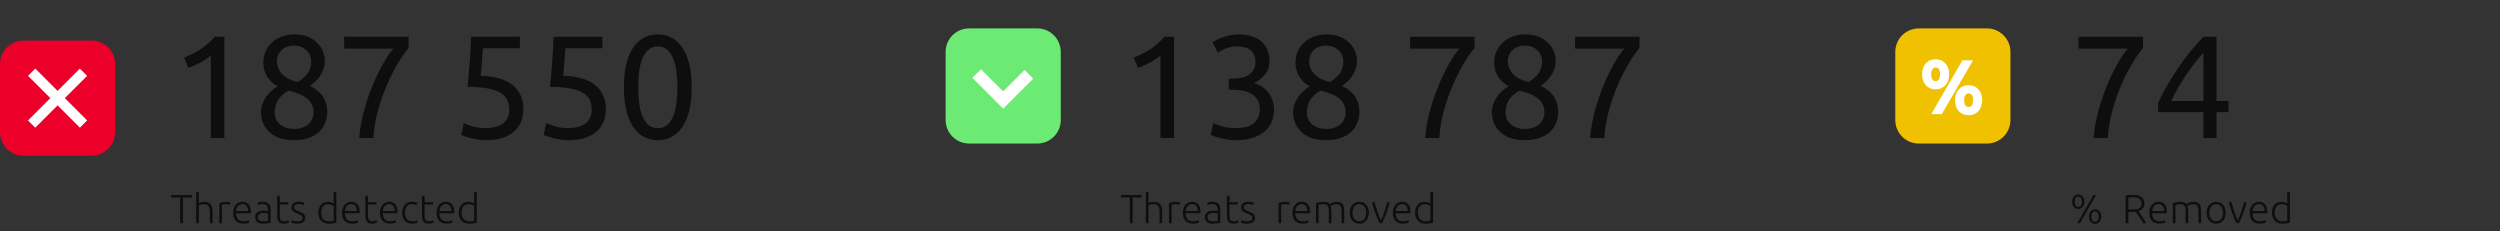
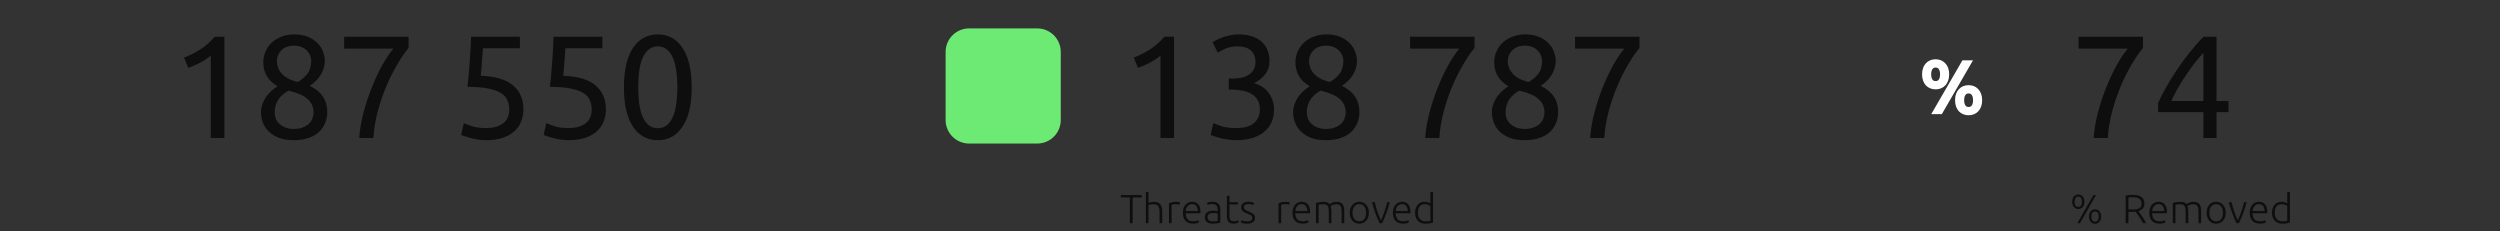
<svg xmlns="http://www.w3.org/2000/svg" width="616" height="57" viewBox="0 0 616 57" fill="none">
  <rect x="0" y="0" width="616" height="57" fill="#333333" stroke="none" />
-   <path d="M47.3 48.07V48.66H45.08V55H44.4V48.66H42.18V48.07H47.3ZM48.339 55V47.36L48.989 47.24V49.98C49.202 49.9 49.419 49.84 49.639 49.8C49.858 49.753 50.078 49.73 50.298 49.73C50.699 49.73 51.032 49.787 51.298 49.9C51.565 50.013 51.779 50.177 51.938 50.39C52.099 50.597 52.209 50.847 52.269 51.14C52.335 51.433 52.368 51.757 52.368 52.11V55H51.718V52.32C51.718 51.953 51.692 51.643 51.639 51.39C51.592 51.137 51.508 50.93 51.389 50.77C51.275 50.61 51.122 50.497 50.928 50.43C50.735 50.357 50.492 50.32 50.199 50.32C50.085 50.32 49.962 50.33 49.828 50.35C49.702 50.37 49.582 50.393 49.468 50.42C49.355 50.44 49.252 50.463 49.158 50.49C49.072 50.517 49.015 50.537 48.989 50.55V55H48.339ZM55.792 49.73C56.005 49.73 56.205 49.747 56.392 49.78C56.585 49.813 56.718 49.847 56.792 49.88L56.662 50.44C56.608 50.413 56.498 50.387 56.332 50.36C56.172 50.327 55.959 50.31 55.692 50.31C55.412 50.31 55.185 50.33 55.012 50.37C54.845 50.41 54.735 50.443 54.682 50.47V55H54.032V50.07C54.199 49.997 54.428 49.923 54.722 49.85C55.015 49.77 55.372 49.73 55.792 49.73ZM57.462 52.41C57.462 51.957 57.525 51.563 57.652 51.23C57.785 50.89 57.955 50.607 58.162 50.38C58.375 50.153 58.615 49.987 58.882 49.88C59.155 49.767 59.435 49.71 59.722 49.71C60.355 49.71 60.859 49.917 61.232 50.33C61.612 50.743 61.802 51.38 61.802 52.24C61.802 52.293 61.799 52.347 61.792 52.4C61.792 52.453 61.789 52.503 61.782 52.55H58.152C58.172 53.183 58.329 53.67 58.622 54.01C58.915 54.35 59.382 54.52 60.022 54.52C60.375 54.52 60.655 54.487 60.862 54.42C61.069 54.353 61.219 54.297 61.312 54.25L61.432 54.81C61.339 54.863 61.162 54.927 60.902 55C60.649 55.073 60.349 55.11 60.002 55.11C59.549 55.11 59.162 55.043 58.842 54.91C58.522 54.777 58.259 54.59 58.052 54.35C57.845 54.11 57.695 53.827 57.602 53.5C57.509 53.167 57.462 52.803 57.462 52.41ZM61.132 52C61.119 51.46 60.992 51.04 60.752 50.74C60.512 50.44 60.172 50.29 59.732 50.29C59.499 50.29 59.289 50.337 59.102 50.43C58.922 50.523 58.762 50.65 58.622 50.81C58.489 50.963 58.382 51.143 58.302 51.35C58.229 51.557 58.185 51.773 58.172 52H61.132ZM64.881 54.53C65.134 54.53 65.354 54.523 65.541 54.51C65.734 54.49 65.897 54.467 66.031 54.44V52.62C65.957 52.587 65.841 52.553 65.681 52.52C65.521 52.48 65.301 52.46 65.021 52.46C64.861 52.46 64.694 52.473 64.521 52.5C64.347 52.52 64.187 52.57 64.041 52.65C63.894 52.723 63.774 52.827 63.681 52.96C63.587 53.093 63.541 53.27 63.541 53.49C63.541 53.683 63.571 53.847 63.631 53.98C63.697 54.113 63.787 54.22 63.901 54.3C64.021 54.38 64.161 54.44 64.321 54.48C64.487 54.513 64.674 54.53 64.881 54.53ZM64.821 49.71C65.161 49.71 65.447 49.76 65.681 49.86C65.921 49.953 66.114 50.087 66.261 50.26C66.407 50.427 66.514 50.627 66.581 50.86C66.647 51.093 66.681 51.347 66.681 51.62V54.88C66.614 54.9 66.517 54.923 66.391 54.95C66.264 54.97 66.117 54.993 65.951 55.02C65.784 55.047 65.597 55.067 65.391 55.08C65.191 55.1 64.984 55.11 64.771 55.11C64.497 55.11 64.244 55.08 64.011 55.02C63.784 54.96 63.584 54.867 63.411 54.74C63.244 54.607 63.111 54.44 63.011 54.24C62.917 54.033 62.871 53.783 62.871 53.49C62.871 53.21 62.924 52.97 63.031 52.77C63.137 52.57 63.287 52.407 63.481 52.28C63.674 52.147 63.904 52.05 64.171 51.99C64.437 51.93 64.727 51.9 65.041 51.9C65.134 51.9 65.231 51.907 65.331 51.92C65.437 51.927 65.537 51.94 65.631 51.96C65.731 51.973 65.814 51.99 65.881 52.01C65.954 52.023 66.004 52.037 66.031 52.05V51.73C66.031 51.55 66.017 51.377 65.991 51.21C65.964 51.037 65.904 50.883 65.811 50.75C65.724 50.61 65.597 50.5 65.431 50.42C65.271 50.333 65.057 50.29 64.791 50.29C64.411 50.29 64.127 50.317 63.941 50.37C63.754 50.423 63.617 50.467 63.531 50.5L63.441 49.93C63.554 49.877 63.727 49.827 63.961 49.78C64.201 49.733 64.487 49.71 64.821 49.71ZM68.948 49.83H71.008V50.38H68.948V53.13C68.948 53.423 68.972 53.663 69.019 53.85C69.072 54.03 69.145 54.17 69.239 54.27C69.332 54.37 69.445 54.437 69.579 54.47C69.712 54.503 69.859 54.52 70.019 54.52C70.292 54.52 70.512 54.49 70.678 54.43C70.845 54.363 70.975 54.303 71.069 54.25L71.228 54.79C71.135 54.85 70.972 54.92 70.739 55C70.505 55.073 70.252 55.11 69.978 55.11C69.659 55.11 69.388 55.07 69.168 54.99C68.955 54.903 68.782 54.777 68.648 54.61C68.522 54.437 68.432 54.223 68.379 53.97C68.325 53.717 68.299 53.417 68.299 53.07V48.31L68.948 48.19V49.83ZM73.266 54.54C73.639 54.54 73.946 54.48 74.186 54.36C74.432 54.233 74.556 54.023 74.556 53.73C74.556 53.59 74.532 53.47 74.486 53.37C74.446 53.27 74.376 53.18 74.276 53.1C74.176 53.02 74.042 52.943 73.876 52.87C73.716 52.797 73.516 52.71 73.276 52.61C73.082 52.53 72.899 52.45 72.726 52.37C72.552 52.283 72.399 52.187 72.266 52.08C72.132 51.967 72.026 51.833 71.946 51.68C71.866 51.527 71.826 51.34 71.826 51.12C71.826 50.7 71.982 50.36 72.296 50.1C72.616 49.84 73.052 49.71 73.606 49.71C73.959 49.71 74.249 49.74 74.476 49.8C74.709 49.86 74.872 49.913 74.966 49.96L74.816 50.54C74.736 50.5 74.599 50.447 74.406 50.38C74.219 50.313 73.942 50.28 73.576 50.28C73.429 50.28 73.289 50.297 73.156 50.33C73.029 50.357 72.916 50.403 72.816 50.47C72.716 50.53 72.636 50.61 72.576 50.71C72.516 50.803 72.486 50.92 72.486 51.06C72.486 51.2 72.512 51.32 72.566 51.42C72.619 51.52 72.696 51.61 72.796 51.69C72.902 51.763 73.029 51.833 73.176 51.9C73.329 51.967 73.502 52.04 73.696 52.12C73.896 52.2 74.086 52.283 74.266 52.37C74.452 52.45 74.616 52.55 74.756 52.67C74.896 52.783 75.009 52.923 75.096 53.09C75.182 53.25 75.226 53.453 75.226 53.7C75.226 54.167 75.049 54.52 74.696 54.76C74.349 55 73.872 55.12 73.266 55.12C72.812 55.12 72.466 55.08 72.226 55C71.986 54.927 71.826 54.87 71.746 54.83L71.916 54.24C71.936 54.253 71.979 54.277 72.046 54.31C72.112 54.337 72.202 54.37 72.316 54.41C72.429 54.443 72.562 54.473 72.716 54.5C72.876 54.527 73.059 54.54 73.266 54.54ZM82.868 54.84C82.675 54.907 82.428 54.97 82.128 55.03C81.828 55.09 81.448 55.12 80.988 55.12C80.608 55.12 80.262 55.06 79.948 54.94C79.642 54.813 79.375 54.633 79.148 54.4C78.928 54.167 78.755 53.883 78.628 53.55C78.508 53.217 78.448 52.84 78.448 52.42C78.448 52.027 78.498 51.667 78.598 51.34C78.705 51.007 78.858 50.72 79.058 50.48C79.258 50.24 79.502 50.053 79.788 49.92C80.082 49.787 80.415 49.72 80.788 49.72C81.128 49.72 81.422 49.77 81.668 49.87C81.922 49.963 82.105 50.053 82.218 50.14V47.36L82.868 47.24V54.84ZM82.218 50.77C82.158 50.723 82.082 50.673 81.988 50.62C81.902 50.567 81.798 50.517 81.678 50.47C81.558 50.423 81.428 50.387 81.288 50.36C81.148 50.327 81.002 50.31 80.848 50.31C80.528 50.31 80.258 50.367 80.038 50.48C79.825 50.593 79.652 50.747 79.518 50.94C79.385 51.127 79.288 51.35 79.228 51.61C79.168 51.863 79.138 52.133 79.138 52.42C79.138 53.1 79.308 53.623 79.648 53.99C79.988 54.35 80.438 54.53 80.998 54.53C81.318 54.53 81.575 54.517 81.768 54.49C81.968 54.457 82.118 54.423 82.218 54.39V50.77ZM84.278 52.41C84.278 51.957 84.342 51.563 84.469 51.23C84.602 50.89 84.772 50.607 84.978 50.38C85.192 50.153 85.432 49.987 85.698 49.88C85.972 49.767 86.252 49.71 86.538 49.71C87.172 49.71 87.675 49.917 88.049 50.33C88.428 50.743 88.618 51.38 88.618 52.24C88.618 52.293 88.615 52.347 88.609 52.4C88.609 52.453 88.605 52.503 88.599 52.55H84.969C84.989 53.183 85.145 53.67 85.439 54.01C85.732 54.35 86.198 54.52 86.838 54.52C87.192 54.52 87.472 54.487 87.678 54.42C87.885 54.353 88.035 54.297 88.129 54.25L88.249 54.81C88.155 54.863 87.978 54.927 87.719 55C87.465 55.073 87.165 55.11 86.819 55.11C86.365 55.11 85.978 55.043 85.659 54.91C85.338 54.777 85.075 54.59 84.868 54.35C84.662 54.11 84.512 53.827 84.418 53.5C84.325 53.167 84.278 52.803 84.278 52.41ZM87.948 52C87.935 51.46 87.808 51.04 87.569 50.74C87.329 50.44 86.989 50.29 86.549 50.29C86.315 50.29 86.105 50.337 85.918 50.43C85.739 50.523 85.579 50.65 85.439 50.81C85.305 50.963 85.198 51.143 85.118 51.35C85.045 51.557 85.002 51.773 84.989 52H87.948ZM90.677 49.83H92.737V50.38H90.677V53.13C90.677 53.423 90.7 53.663 90.747 53.85C90.8 54.03 90.874 54.17 90.967 54.27C91.06 54.37 91.174 54.437 91.307 54.47C91.44 54.503 91.587 54.52 91.747 54.52C92.02 54.52 92.24 54.49 92.407 54.43C92.574 54.363 92.704 54.303 92.797 54.25L92.957 54.79C92.864 54.85 92.7 54.92 92.467 55C92.234 55.073 91.98 55.11 91.707 55.11C91.387 55.11 91.117 55.07 90.897 54.99C90.684 54.903 90.51 54.777 90.377 54.61C90.25 54.437 90.16 54.223 90.107 53.97C90.054 53.717 90.027 53.417 90.027 53.07V48.31L90.677 48.19V49.83ZM93.624 52.41C93.624 51.957 93.688 51.563 93.814 51.23C93.948 50.89 94.118 50.607 94.324 50.38C94.538 50.153 94.778 49.987 95.044 49.88C95.318 49.767 95.598 49.71 95.884 49.71C96.518 49.71 97.021 49.917 97.394 50.33C97.774 50.743 97.964 51.38 97.964 52.24C97.964 52.293 97.961 52.347 97.954 52.4C97.954 52.453 97.951 52.503 97.944 52.55H94.314C94.334 53.183 94.491 53.67 94.784 54.01C95.078 54.35 95.544 54.52 96.184 54.52C96.538 54.52 96.818 54.487 97.024 54.42C97.231 54.353 97.381 54.297 97.474 54.25L97.594 54.81C97.501 54.863 97.324 54.927 97.064 55C96.811 55.073 96.511 55.11 96.164 55.11C95.711 55.11 95.324 55.043 95.004 54.91C94.684 54.777 94.421 54.59 94.214 54.35C94.008 54.11 93.858 53.827 93.764 53.5C93.671 53.167 93.624 52.803 93.624 52.41ZM97.294 52C97.281 51.46 97.154 51.04 96.914 50.74C96.674 50.44 96.334 50.29 95.894 50.29C95.661 50.29 95.451 50.337 95.264 50.43C95.084 50.523 94.924 50.65 94.784 50.81C94.651 50.963 94.544 51.143 94.464 51.35C94.391 51.557 94.348 51.773 94.334 52H97.294ZM101.553 55.11C101.153 55.11 100.799 55.047 100.493 54.92C100.186 54.793 99.929 54.613 99.723 54.38C99.523 54.14 99.369 53.857 99.263 53.53C99.156 53.197 99.103 52.83 99.103 52.43C99.103 52.023 99.156 51.653 99.263 51.32C99.376 50.987 99.536 50.7 99.743 50.46C99.949 50.22 100.199 50.037 100.493 49.91C100.786 49.777 101.116 49.71 101.483 49.71C101.763 49.71 102.023 49.733 102.263 49.78C102.509 49.827 102.699 49.887 102.833 49.96L102.663 50.52C102.529 50.453 102.379 50.4 102.213 50.36C102.046 50.32 101.823 50.3 101.543 50.3C100.969 50.3 100.533 50.487 100.233 50.86C99.939 51.227 99.793 51.75 99.793 52.43C99.793 52.737 99.826 53.02 99.893 53.28C99.959 53.533 100.066 53.753 100.213 53.94C100.366 54.12 100.559 54.263 100.793 54.37C101.033 54.47 101.323 54.52 101.663 54.52C101.943 54.52 102.176 54.49 102.363 54.43C102.556 54.363 102.696 54.307 102.783 54.26L102.923 54.82C102.803 54.887 102.613 54.95 102.353 55.01C102.099 55.077 101.833 55.11 101.553 55.11ZM104.622 49.83H106.682V50.38H104.622V53.13C104.622 53.423 104.646 53.663 104.692 53.85C104.746 54.03 104.819 54.17 104.912 54.27C105.006 54.37 105.119 54.437 105.252 54.47C105.386 54.503 105.532 54.52 105.692 54.52C105.966 54.52 106.186 54.49 106.352 54.43C106.519 54.363 106.649 54.303 106.742 54.25L106.902 54.79C106.809 54.85 106.646 54.92 106.412 55C106.179 55.073 105.926 55.11 105.652 55.11C105.332 55.11 105.062 55.07 104.842 54.99C104.629 54.903 104.456 54.777 104.322 54.61C104.196 54.437 104.106 54.223 104.052 53.97C103.999 53.717 103.972 53.417 103.972 53.07V48.31L104.622 48.19V49.83ZM107.57 52.41C107.57 51.957 107.633 51.563 107.76 51.23C107.893 50.89 108.063 50.607 108.27 50.38C108.483 50.153 108.723 49.987 108.99 49.88C109.263 49.767 109.543 49.71 109.83 49.71C110.463 49.71 110.966 49.917 111.34 50.33C111.72 50.743 111.91 51.38 111.91 52.24C111.91 52.293 111.906 52.347 111.9 52.4C111.9 52.453 111.896 52.503 111.89 52.55H108.26C108.28 53.183 108.436 53.67 108.73 54.01C109.023 54.35 109.49 54.52 110.13 54.52C110.483 54.52 110.763 54.487 110.97 54.42C111.176 54.353 111.326 54.297 111.42 54.25L111.54 54.81C111.446 54.863 111.27 54.927 111.01 55C110.756 55.073 110.456 55.11 110.11 55.11C109.656 55.11 109.27 55.043 108.95 54.91C108.63 54.777 108.366 54.59 108.16 54.35C107.953 54.11 107.803 53.827 107.71 53.5C107.616 53.167 107.57 52.803 107.57 52.41ZM111.24 52C111.226 51.46 111.1 51.04 110.86 50.74C110.62 50.44 110.28 50.29 109.84 50.29C109.606 50.29 109.396 50.337 109.21 50.43C109.03 50.523 108.87 50.65 108.73 50.81C108.596 50.963 108.49 51.143 108.41 51.35C108.336 51.557 108.293 51.773 108.28 52H111.24ZM117.468 54.84C117.275 54.907 117.028 54.97 116.728 55.03C116.428 55.09 116.048 55.12 115.588 55.12C115.208 55.12 114.861 55.06 114.548 54.94C114.241 54.813 113.975 54.633 113.748 54.4C113.528 54.167 113.355 53.883 113.228 53.55C113.108 53.217 113.048 52.84 113.048 52.42C113.048 52.027 113.098 51.667 113.198 51.34C113.305 51.007 113.458 50.72 113.658 50.48C113.858 50.24 114.101 50.053 114.388 49.92C114.681 49.787 115.015 49.72 115.388 49.72C115.728 49.72 116.021 49.77 116.268 49.87C116.521 49.963 116.705 50.053 116.818 50.14V47.36L117.468 47.24V54.84ZM116.818 50.77C116.758 50.723 116.681 50.673 116.588 50.62C116.501 50.567 116.398 50.517 116.278 50.47C116.158 50.423 116.028 50.387 115.888 50.36C115.748 50.327 115.601 50.31 115.448 50.31C115.128 50.31 114.858 50.367 114.638 50.48C114.425 50.593 114.251 50.747 114.118 50.94C113.985 51.127 113.888 51.35 113.828 51.61C113.768 51.863 113.738 52.133 113.738 52.42C113.738 53.1 113.908 53.623 114.248 53.99C114.588 54.35 115.038 54.53 115.598 54.53C115.918 54.53 116.175 54.517 116.368 54.49C116.568 54.457 116.718 54.423 116.818 54.39V50.77Z" fill="#0E0E0E" />
  <path d="M45.348 14.2C46.716 13.672 48.048 13 49.344 12.184C50.64 11.344 51.828 10.3 52.908 9.052H55.284V34H51.936V13.696C51.648 13.96 51.288 14.236 50.856 14.524C50.448 14.812 49.992 15.088 49.488 15.352C49.008 15.616 48.492 15.868 47.94 16.108C47.412 16.348 46.896 16.552 46.392 16.72L45.348 14.2ZM80.644 27.52C80.644 28.528 80.464 29.464 80.104 30.328C79.768 31.168 79.252 31.912 78.556 32.56C77.884 33.184 77.032 33.664 76 34C74.968 34.36 73.78 34.54 72.436 34.54C70.876 34.54 69.568 34.324 68.512 33.892C67.48 33.436 66.652 32.872 66.028 32.2C65.404 31.528 64.96 30.796 64.696 30.004C64.432 29.188 64.3 28.42 64.3 27.7C64.3 27.004 64.408 26.344 64.624 25.72C64.864 25.072 65.164 24.472 65.524 23.92C65.908 23.368 66.34 22.876 66.82 22.444C67.324 21.988 67.852 21.592 68.404 21.256C66.052 19.912 64.876 17.932 64.876 15.316C64.876 14.404 65.056 13.54 65.416 12.724C65.776 11.884 66.28 11.152 66.928 10.528C67.6 9.904 68.404 9.412 69.34 9.052C70.276 8.668 71.32 8.476 72.472 8.476C73.816 8.476 74.968 8.68 75.928 9.088C76.888 9.496 77.668 10.024 78.268 10.672C78.892 11.296 79.336 11.992 79.6 12.76C79.888 13.528 80.032 14.272 80.032 14.992C80.032 15.688 79.924 16.348 79.708 16.972C79.516 17.572 79.24 18.136 78.88 18.664C78.544 19.192 78.148 19.66 77.692 20.068C77.26 20.476 76.804 20.836 76.324 21.148C79.156 22.492 80.596 24.616 80.644 27.52ZM67.684 27.736C67.684 28.168 67.756 28.624 67.9 29.104C68.068 29.56 68.344 29.992 68.728 30.4C69.112 30.784 69.604 31.108 70.204 31.372C70.804 31.636 71.56 31.768 72.472 31.768C73.288 31.768 73.996 31.648 74.596 31.408C75.22 31.168 75.724 30.868 76.108 30.508C76.492 30.124 76.78 29.692 76.972 29.212C77.164 28.732 77.26 28.24 77.26 27.736C77.26 26.968 77.116 26.296 76.828 25.72C76.54 25.144 76.12 24.64 75.568 24.208C75.04 23.776 74.392 23.416 73.624 23.128C72.88 22.816 72.028 22.552 71.068 22.336C69.988 22.936 69.148 23.68 68.548 24.568C67.972 25.456 67.684 26.512 67.684 27.736ZM76.684 14.956C76.684 14.596 76.6 14.2 76.432 13.768C76.288 13.336 76.048 12.94 75.712 12.58C75.376 12.196 74.944 11.884 74.416 11.644C73.888 11.38 73.24 11.248 72.472 11.248C71.704 11.248 71.044 11.368 70.492 11.608C69.964 11.848 69.532 12.16 69.196 12.544C68.86 12.904 68.608 13.312 68.44 13.768C68.296 14.2 68.224 14.632 68.224 15.064C68.224 15.592 68.32 16.12 68.512 16.648C68.704 17.176 69.004 17.668 69.412 18.124C69.82 18.58 70.348 18.988 70.996 19.348C71.668 19.708 72.46 19.996 73.372 20.212C74.38 19.612 75.184 18.916 75.784 18.124C76.384 17.308 76.684 16.252 76.684 14.956ZM88.509 34C88.653 32.08 88.989 30.064 89.517 27.952C90.069 25.816 90.741 23.752 91.533 21.76C92.325 19.744 93.189 17.884 94.125 16.18C95.085 14.452 96.021 13.048 96.933 11.968H84.801V9.052H100.677V11.824C99.885 12.736 99.009 13.996 98.049 15.604C97.089 17.188 96.177 18.976 95.313 20.968C94.473 22.936 93.741 25.048 93.117 27.304C92.517 29.536 92.145 31.768 92.001 34H88.509ZM118.457 18.664C122.081 18.808 124.733 19.6 126.413 21.04C128.117 22.48 128.969 24.436 128.969 26.908C128.969 28.012 128.777 29.032 128.393 29.968C128.033 30.904 127.469 31.708 126.701 32.38C125.957 33.052 125.009 33.58 123.857 33.964C122.705 34.348 121.337 34.54 119.753 34.54C119.129 34.54 118.493 34.492 117.845 34.396C117.197 34.3 116.597 34.18 116.045 34.036C115.493 33.892 115.001 33.748 114.569 33.604C114.137 33.46 113.825 33.34 113.633 33.244L114.281 30.328C114.689 30.52 115.349 30.772 116.261 31.084C117.197 31.396 118.337 31.552 119.681 31.552C120.761 31.552 121.661 31.432 122.381 31.192C123.125 30.952 123.725 30.628 124.181 30.22C124.637 29.812 124.961 29.344 125.153 28.816C125.369 28.264 125.477 27.688 125.477 27.088C125.477 26.176 125.321 25.372 125.009 24.676C124.697 23.956 124.145 23.356 123.353 22.876C122.561 22.396 121.505 22.036 120.185 21.796C118.865 21.532 117.197 21.4 115.181 21.4C115.325 20.224 115.433 19.12 115.505 18.088C115.601 17.056 115.685 16.048 115.757 15.064C115.829 14.08 115.889 13.108 115.937 12.148C115.985 11.164 116.033 10.132 116.081 9.052H128.105V11.896H118.997C118.973 12.256 118.937 12.748 118.889 13.372C118.841 13.972 118.793 14.608 118.745 15.28C118.697 15.928 118.649 16.564 118.601 17.188C118.553 17.812 118.505 18.304 118.457 18.664ZM138.777 18.664C142.401 18.808 145.053 19.6 146.733 21.04C148.437 22.48 149.289 24.436 149.289 26.908C149.289 28.012 149.097 29.032 148.713 29.968C148.353 30.904 147.789 31.708 147.021 32.38C146.277 33.052 145.329 33.58 144.177 33.964C143.025 34.348 141.657 34.54 140.073 34.54C139.449 34.54 138.813 34.492 138.165 34.396C137.517 34.3 136.917 34.18 136.365 34.036C135.813 33.892 135.321 33.748 134.889 33.604C134.457 33.46 134.145 33.34 133.953 33.244L134.601 30.328C135.009 30.52 135.669 30.772 136.581 31.084C137.517 31.396 138.657 31.552 140.001 31.552C141.081 31.552 141.981 31.432 142.701 31.192C143.445 30.952 144.045 30.628 144.501 30.22C144.957 29.812 145.281 29.344 145.473 28.816C145.689 28.264 145.797 27.688 145.797 27.088C145.797 26.176 145.641 25.372 145.329 24.676C145.017 23.956 144.465 23.356 143.673 22.876C142.881 22.396 141.825 22.036 140.505 21.796C139.185 21.532 137.517 21.4 135.501 21.4C135.645 20.224 135.753 19.12 135.825 18.088C135.921 17.056 136.005 16.048 136.077 15.064C136.149 14.08 136.209 13.108 136.257 12.148C136.305 11.164 136.353 10.132 136.401 9.052H148.425V11.896H139.317C139.293 12.256 139.257 12.748 139.209 13.372C139.161 13.972 139.113 14.608 139.065 15.28C139.017 15.928 138.969 16.564 138.921 17.188C138.873 17.812 138.825 18.304 138.777 18.664ZM153.734 21.508C153.734 17.332 154.466 14.116 155.93 11.86C157.418 9.604 159.47 8.476 162.086 8.476C164.702 8.476 166.742 9.604 168.206 11.86C169.694 14.116 170.438 17.332 170.438 21.508C170.438 25.684 169.694 28.9 168.206 31.156C166.742 33.412 164.702 34.54 162.086 34.54C159.47 34.54 157.418 33.412 155.93 31.156C154.466 28.9 153.734 25.684 153.734 21.508ZM166.91 21.508C166.91 20.14 166.826 18.844 166.658 17.62C166.514 16.396 166.25 15.328 165.866 14.416C165.506 13.504 165.014 12.784 164.39 12.256C163.766 11.704 162.998 11.428 162.086 11.428C161.174 11.428 160.406 11.704 159.782 12.256C159.158 12.784 158.654 13.504 158.27 14.416C157.91 15.328 157.646 16.396 157.478 17.62C157.334 18.844 157.262 20.14 157.262 21.508C157.262 22.876 157.334 24.172 157.478 25.396C157.646 26.62 157.91 27.688 158.27 28.6C158.654 29.512 159.158 30.244 159.782 30.796C160.406 31.324 161.174 31.588 162.086 31.588C162.998 31.588 163.766 31.324 164.39 30.796C165.014 30.244 165.506 29.512 165.866 28.6C166.25 27.688 166.514 26.62 166.658 25.396C166.826 24.172 166.91 22.876 166.91 21.508Z" fill="#0E0E0E" />
  <path d="M279.348 14.2C280.716 13.672 282.048 13 283.344 12.184C284.64 11.344 285.828 10.3 286.908 9.052H289.284V34H285.936V13.696C285.648 13.96 285.288 14.236 284.856 14.524C284.448 14.812 283.992 15.088 283.488 15.352C283.008 15.616 282.492 15.868 281.94 16.108C281.412 16.348 280.896 16.552 280.392 16.72L279.348 14.2ZM304.456 31.552C306.592 31.552 308.116 31.132 309.028 30.292C309.964 29.452 310.432 28.324 310.432 26.908C310.432 25.996 310.24 25.228 309.856 24.604C309.472 23.98 308.968 23.488 308.344 23.128C307.72 22.744 306.988 22.48 306.148 22.336C305.332 22.168 304.492 22.084 303.628 22.084H302.764V19.348H303.952C304.552 19.348 305.164 19.288 305.788 19.168C306.436 19.048 307.024 18.832 307.552 18.52C308.08 18.208 308.512 17.788 308.848 17.26C309.184 16.708 309.352 16.024 309.352 15.208C309.352 14.536 309.232 13.96 308.992 13.48C308.752 13 308.428 12.604 308.02 12.292C307.636 11.98 307.18 11.764 306.652 11.644C306.148 11.5 305.608 11.428 305.032 11.428C303.88 11.428 302.896 11.596 302.08 11.932C301.288 12.268 300.616 12.616 300.064 12.976L298.768 10.42C299.056 10.228 299.416 10.024 299.848 9.808C300.304 9.568 300.808 9.352 301.36 9.16C301.912 8.968 302.5 8.812 303.124 8.692C303.772 8.548 304.444 8.476 305.14 8.476C306.46 8.476 307.6 8.644 308.56 8.98C309.52 9.292 310.312 9.748 310.936 10.348C311.56 10.924 312.028 11.62 312.34 12.436C312.652 13.228 312.808 14.092 312.808 15.028C312.808 16.324 312.436 17.44 311.692 18.376C310.948 19.288 310.048 19.984 308.992 20.464C309.64 20.656 310.264 20.932 310.864 21.292C311.464 21.652 311.98 22.108 312.412 22.66C312.868 23.212 313.228 23.848 313.492 24.568C313.78 25.288 313.924 26.092 313.924 26.98C313.924 28.06 313.732 29.068 313.348 30.004C312.988 30.916 312.412 31.708 311.62 32.38C310.852 33.052 309.88 33.58 308.704 33.964C307.528 34.348 306.136 34.54 304.528 34.54C303.904 34.54 303.256 34.492 302.584 34.396C301.936 34.3 301.324 34.18 300.748 34.036C300.172 33.892 299.668 33.748 299.236 33.604C298.804 33.46 298.492 33.34 298.3 33.244L298.948 30.328C299.356 30.52 300.028 30.772 300.964 31.084C301.924 31.396 303.088 31.552 304.456 31.552ZM334.965 27.52C334.965 28.528 334.785 29.464 334.425 30.328C334.089 31.168 333.573 31.912 332.877 32.56C332.205 33.184 331.353 33.664 330.321 34C329.289 34.36 328.101 34.54 326.757 34.54C325.197 34.54 323.889 34.324 322.833 33.892C321.801 33.436 320.973 32.872 320.349 32.2C319.725 31.528 319.281 30.796 319.017 30.004C318.753 29.188 318.621 28.42 318.621 27.7C318.621 27.004 318.729 26.344 318.945 25.72C319.185 25.072 319.485 24.472 319.845 23.92C320.229 23.368 320.661 22.876 321.141 22.444C321.645 21.988 322.173 21.592 322.725 21.256C320.373 19.912 319.197 17.932 319.197 15.316C319.197 14.404 319.377 13.54 319.737 12.724C320.097 11.884 320.601 11.152 321.249 10.528C321.921 9.904 322.725 9.412 323.661 9.052C324.597 8.668 325.641 8.476 326.793 8.476C328.137 8.476 329.289 8.68 330.249 9.088C331.209 9.496 331.989 10.024 332.589 10.672C333.213 11.296 333.657 11.992 333.921 12.76C334.209 13.528 334.353 14.272 334.353 14.992C334.353 15.688 334.245 16.348 334.029 16.972C333.837 17.572 333.561 18.136 333.201 18.664C332.865 19.192 332.469 19.66 332.013 20.068C331.581 20.476 331.125 20.836 330.645 21.148C333.477 22.492 334.917 24.616 334.965 27.52ZM322.005 27.736C322.005 28.168 322.077 28.624 322.221 29.104C322.389 29.56 322.665 29.992 323.049 30.4C323.433 30.784 323.925 31.108 324.525 31.372C325.125 31.636 325.881 31.768 326.793 31.768C327.609 31.768 328.317 31.648 328.917 31.408C329.541 31.168 330.045 30.868 330.429 30.508C330.813 30.124 331.101 29.692 331.293 29.212C331.485 28.732 331.581 28.24 331.581 27.736C331.581 26.968 331.437 26.296 331.149 25.72C330.861 25.144 330.441 24.64 329.889 24.208C329.361 23.776 328.713 23.416 327.945 23.128C327.201 22.816 326.349 22.552 325.389 22.336C324.309 22.936 323.469 23.68 322.869 24.568C322.293 25.456 322.005 26.512 322.005 27.736ZM331.005 14.956C331.005 14.596 330.921 14.2 330.753 13.768C330.609 13.336 330.369 12.94 330.033 12.58C329.697 12.196 329.265 11.884 328.737 11.644C328.209 11.38 327.561 11.248 326.793 11.248C326.025 11.248 325.365 11.368 324.813 11.608C324.285 11.848 323.853 12.16 323.517 12.544C323.181 12.904 322.929 13.312 322.761 13.768C322.617 14.2 322.545 14.632 322.545 15.064C322.545 15.592 322.641 16.12 322.833 16.648C323.025 17.176 323.325 17.668 323.733 18.124C324.141 18.58 324.669 18.988 325.317 19.348C325.989 19.708 326.781 19.996 327.693 20.212C328.701 19.612 329.505 18.916 330.105 18.124C330.705 17.308 331.005 16.252 331.005 14.956ZM351.161 34C351.305 32.08 351.641 30.064 352.169 27.952C352.721 25.816 353.393 23.752 354.185 21.76C354.977 19.744 355.841 17.884 356.777 16.18C357.737 14.452 358.673 13.048 359.585 11.968H347.453V9.052H363.329V11.824C362.537 12.736 361.661 13.996 360.701 15.604C359.741 17.188 358.829 18.976 357.965 20.968C357.125 22.936 356.393 25.048 355.769 27.304C355.169 29.536 354.797 31.768 354.653 34H351.161ZM383.937 27.52C383.937 28.528 383.757 29.464 383.397 30.328C383.061 31.168 382.545 31.912 381.849 32.56C381.177 33.184 380.325 33.664 379.293 34C378.261 34.36 377.073 34.54 375.729 34.54C374.169 34.54 372.861 34.324 371.805 33.892C370.773 33.436 369.945 32.872 369.321 32.2C368.697 31.528 368.253 30.796 367.989 30.004C367.725 29.188 367.593 28.42 367.593 27.7C367.593 27.004 367.701 26.344 367.917 25.72C368.157 25.072 368.457 24.472 368.817 23.92C369.201 23.368 369.633 22.876 370.113 22.444C370.617 21.988 371.145 21.592 371.697 21.256C369.345 19.912 368.169 17.932 368.169 15.316C368.169 14.404 368.349 13.54 368.709 12.724C369.069 11.884 369.573 11.152 370.221 10.528C370.893 9.904 371.697 9.412 372.633 9.052C373.569 8.668 374.613 8.476 375.765 8.476C377.109 8.476 378.261 8.68 379.221 9.088C380.181 9.496 380.961 10.024 381.561 10.672C382.185 11.296 382.629 11.992 382.893 12.76C383.181 13.528 383.325 14.272 383.325 14.992C383.325 15.688 383.217 16.348 383.001 16.972C382.809 17.572 382.533 18.136 382.173 18.664C381.837 19.192 381.441 19.66 380.985 20.068C380.553 20.476 380.097 20.836 379.617 21.148C382.449 22.492 383.889 24.616 383.937 27.52ZM370.977 27.736C370.977 28.168 371.049 28.624 371.193 29.104C371.361 29.56 371.637 29.992 372.021 30.4C372.405 30.784 372.897 31.108 373.497 31.372C374.097 31.636 374.853 31.768 375.765 31.768C376.581 31.768 377.289 31.648 377.889 31.408C378.513 31.168 379.017 30.868 379.401 30.508C379.785 30.124 380.073 29.692 380.265 29.212C380.457 28.732 380.553 28.24 380.553 27.736C380.553 26.968 380.409 26.296 380.121 25.72C379.833 25.144 379.413 24.64 378.861 24.208C378.333 23.776 377.685 23.416 376.917 23.128C376.173 22.816 375.321 22.552 374.361 22.336C373.281 22.936 372.441 23.68 371.841 24.568C371.265 25.456 370.977 26.512 370.977 27.736ZM379.977 14.956C379.977 14.596 379.893 14.2 379.725 13.768C379.581 13.336 379.341 12.94 379.005 12.58C378.669 12.196 378.237 11.884 377.709 11.644C377.181 11.38 376.533 11.248 375.765 11.248C374.997 11.248 374.337 11.368 373.785 11.608C373.257 11.848 372.825 12.16 372.489 12.544C372.153 12.904 371.901 13.312 371.733 13.768C371.589 14.2 371.517 14.632 371.517 15.064C371.517 15.592 371.613 16.12 371.805 16.648C371.997 17.176 372.297 17.668 372.705 18.124C373.113 18.58 373.641 18.988 374.289 19.348C374.961 19.708 375.753 19.996 376.665 20.212C377.673 19.612 378.477 18.916 379.077 18.124C379.677 17.308 379.977 16.252 379.977 14.956ZM391.802 34C391.946 32.08 392.282 30.064 392.81 27.952C393.362 25.816 394.034 23.752 394.826 21.76C395.618 19.744 396.482 17.884 397.418 16.18C398.378 14.452 399.314 13.048 400.226 11.968H388.094V9.052H403.97V11.824C403.178 12.736 402.302 13.996 401.342 15.604C400.382 17.188 399.47 18.976 398.606 20.968C397.766 22.936 397.034 25.048 396.41 27.304C395.81 29.536 395.438 31.768 395.294 34H391.802Z" fill="#0E0E0E" />
  <path d="M515.868 34C516.012 32.08 516.348 30.064 516.876 27.952C517.428 25.816 518.1 23.752 518.892 21.76C519.684 19.744 520.548 17.884 521.484 16.18C522.444 14.452 523.38 13.048 524.292 11.968H512.16V9.052H528.036V11.824C527.244 12.736 526.368 13.996 525.408 15.604C524.448 17.188 523.536 18.976 522.672 20.968C521.832 22.936 521.1 25.048 520.476 27.304C519.876 29.536 519.504 31.768 519.36 34H515.868ZM531.76 25.36C532.216 24.304 532.84 23.08 533.632 21.688C534.424 20.272 535.312 18.82 536.296 17.332C537.304 15.844 538.372 14.38 539.5 12.94C540.652 11.5 541.804 10.204 542.956 9.052H546.16V24.892H549.112V27.628H546.16V34H542.92V27.628H531.76V25.36ZM542.92 13.012C542.2 13.78 541.468 14.644 540.724 15.604C540.004 16.54 539.296 17.524 538.6 18.556C537.904 19.588 537.244 20.644 536.62 21.724C536.02 22.804 535.48 23.86 535 24.892H542.92V13.012Z" fill="#0E0E0E" />
  <path d="M281.3 48.07V48.66H279.08V55H278.4V48.66H276.18V48.07H281.3ZM282.339 55V47.36L282.989 47.24V49.98C283.202 49.9 283.419 49.84 283.639 49.8C283.859 49.753 284.079 49.73 284.299 49.73C284.699 49.73 285.032 49.787 285.299 49.9C285.565 50.013 285.779 50.177 285.939 50.39C286.099 50.597 286.209 50.847 286.269 51.14C286.335 51.433 286.369 51.757 286.369 52.11V55H285.719V52.32C285.719 51.953 285.692 51.643 285.639 51.39C285.592 51.137 285.509 50.93 285.389 50.77C285.275 50.61 285.122 50.497 284.929 50.43C284.735 50.357 284.492 50.32 284.199 50.32C284.085 50.32 283.962 50.33 283.829 50.35C283.702 50.37 283.582 50.393 283.469 50.42C283.355 50.44 283.252 50.463 283.159 50.49C283.072 50.517 283.015 50.537 282.989 50.55V55H282.339ZM289.792 49.73C290.005 49.73 290.205 49.747 290.392 49.78C290.585 49.813 290.719 49.847 290.792 49.88L290.662 50.44C290.609 50.413 290.499 50.387 290.332 50.36C290.172 50.327 289.959 50.31 289.692 50.31C289.412 50.31 289.185 50.33 289.012 50.37C288.845 50.41 288.735 50.443 288.682 50.47V55H288.032V50.07C288.199 49.997 288.429 49.923 288.722 49.85C289.015 49.77 289.372 49.73 289.792 49.73ZM291.462 52.41C291.462 51.957 291.525 51.563 291.652 51.23C291.785 50.89 291.955 50.607 292.162 50.38C292.375 50.153 292.615 49.987 292.882 49.88C293.155 49.767 293.435 49.71 293.722 49.71C294.355 49.71 294.859 49.917 295.232 50.33C295.612 50.743 295.802 51.38 295.802 52.24C295.802 52.293 295.799 52.347 295.792 52.4C295.792 52.453 295.789 52.503 295.782 52.55H292.152C292.172 53.183 292.329 53.67 292.622 54.01C292.915 54.35 293.382 54.52 294.022 54.52C294.375 54.52 294.655 54.487 294.862 54.42C295.069 54.353 295.219 54.297 295.312 54.25L295.432 54.81C295.339 54.863 295.162 54.927 294.902 55C294.649 55.073 294.349 55.11 294.002 55.11C293.549 55.11 293.162 55.043 292.842 54.91C292.522 54.777 292.259 54.59 292.052 54.35C291.845 54.11 291.695 53.827 291.602 53.5C291.509 53.167 291.462 52.803 291.462 52.41ZM295.132 52C295.119 51.46 294.992 51.04 294.752 50.74C294.512 50.44 294.172 50.29 293.732 50.29C293.499 50.29 293.289 50.337 293.102 50.43C292.922 50.523 292.762 50.65 292.622 50.81C292.489 50.963 292.382 51.143 292.302 51.35C292.229 51.557 292.185 51.773 292.172 52H295.132ZM298.881 54.53C299.134 54.53 299.354 54.523 299.541 54.51C299.734 54.49 299.897 54.467 300.031 54.44V52.62C299.957 52.587 299.841 52.553 299.681 52.52C299.521 52.48 299.301 52.46 299.021 52.46C298.861 52.46 298.694 52.473 298.521 52.5C298.347 52.52 298.187 52.57 298.041 52.65C297.894 52.723 297.774 52.827 297.681 52.96C297.587 53.093 297.541 53.27 297.541 53.49C297.541 53.683 297.571 53.847 297.631 53.98C297.697 54.113 297.787 54.22 297.901 54.3C298.021 54.38 298.161 54.44 298.321 54.48C298.487 54.513 298.674 54.53 298.881 54.53ZM298.821 49.71C299.161 49.71 299.447 49.76 299.681 49.86C299.921 49.953 300.114 50.087 300.261 50.26C300.407 50.427 300.514 50.627 300.581 50.86C300.647 51.093 300.681 51.347 300.681 51.62V54.88C300.614 54.9 300.517 54.923 300.391 54.95C300.264 54.97 300.117 54.993 299.951 55.02C299.784 55.047 299.597 55.067 299.391 55.08C299.191 55.1 298.984 55.11 298.771 55.11C298.497 55.11 298.244 55.08 298.011 55.02C297.784 54.96 297.584 54.867 297.411 54.74C297.244 54.607 297.111 54.44 297.011 54.24C296.917 54.033 296.871 53.783 296.871 53.49C296.871 53.21 296.924 52.97 297.031 52.77C297.137 52.57 297.287 52.407 297.481 52.28C297.674 52.147 297.904 52.05 298.171 51.99C298.437 51.93 298.727 51.9 299.041 51.9C299.134 51.9 299.231 51.907 299.331 51.92C299.437 51.927 299.537 51.94 299.631 51.96C299.731 51.973 299.814 51.99 299.881 52.01C299.954 52.023 300.004 52.037 300.031 52.05V51.73C300.031 51.55 300.017 51.377 299.991 51.21C299.964 51.037 299.904 50.883 299.811 50.75C299.724 50.61 299.597 50.5 299.431 50.42C299.271 50.333 299.057 50.29 298.791 50.29C298.411 50.29 298.127 50.317 297.941 50.37C297.754 50.423 297.617 50.467 297.531 50.5L297.441 49.93C297.554 49.877 297.727 49.827 297.961 49.78C298.201 49.733 298.487 49.71 298.821 49.71ZM302.949 49.83H305.009V50.38H302.949V53.13C302.949 53.423 302.972 53.663 303.019 53.85C303.072 54.03 303.145 54.17 303.239 54.27C303.332 54.37 303.445 54.437 303.579 54.47C303.712 54.503 303.859 54.52 304.019 54.52C304.292 54.52 304.512 54.49 304.679 54.43C304.845 54.363 304.975 54.303 305.069 54.25L305.229 54.79C305.135 54.85 304.972 54.92 304.739 55C304.505 55.073 304.252 55.11 303.979 55.11C303.659 55.11 303.389 55.07 303.169 54.99C302.955 54.903 302.782 54.777 302.649 54.61C302.522 54.437 302.432 54.223 302.379 53.97C302.325 53.717 302.299 53.417 302.299 53.07V48.31L302.949 48.19V49.83ZM307.266 54.54C307.639 54.54 307.946 54.48 308.186 54.36C308.432 54.233 308.556 54.023 308.556 53.73C308.556 53.59 308.532 53.47 308.486 53.37C308.446 53.27 308.376 53.18 308.276 53.1C308.176 53.02 308.042 52.943 307.876 52.87C307.716 52.797 307.516 52.71 307.276 52.61C307.082 52.53 306.899 52.45 306.726 52.37C306.552 52.283 306.399 52.187 306.266 52.08C306.132 51.967 306.026 51.833 305.946 51.68C305.866 51.527 305.826 51.34 305.826 51.12C305.826 50.7 305.982 50.36 306.296 50.1C306.616 49.84 307.052 49.71 307.606 49.71C307.959 49.71 308.249 49.74 308.476 49.8C308.709 49.86 308.872 49.913 308.966 49.96L308.816 50.54C308.736 50.5 308.599 50.447 308.406 50.38C308.219 50.313 307.942 50.28 307.576 50.28C307.429 50.28 307.289 50.297 307.156 50.33C307.029 50.357 306.916 50.403 306.816 50.47C306.716 50.53 306.636 50.61 306.576 50.71C306.516 50.803 306.486 50.92 306.486 51.06C306.486 51.2 306.512 51.32 306.566 51.42C306.619 51.52 306.696 51.61 306.796 51.69C306.902 51.763 307.029 51.833 307.176 51.9C307.329 51.967 307.502 52.04 307.696 52.12C307.896 52.2 308.086 52.283 308.266 52.37C308.452 52.45 308.616 52.55 308.756 52.67C308.896 52.783 309.009 52.923 309.096 53.09C309.182 53.25 309.226 53.453 309.226 53.7C309.226 54.167 309.049 54.52 308.696 54.76C308.349 55 307.872 55.12 307.266 55.12C306.812 55.12 306.466 55.08 306.226 55C305.986 54.927 305.826 54.87 305.746 54.83L305.916 54.24C305.936 54.253 305.979 54.277 306.046 54.31C306.112 54.337 306.202 54.37 306.316 54.41C306.429 54.443 306.562 54.473 306.716 54.5C306.876 54.527 307.059 54.54 307.266 54.54ZM316.794 49.73C317.007 49.73 317.207 49.747 317.394 49.78C317.587 49.813 317.72 49.847 317.794 49.88L317.664 50.44C317.61 50.413 317.5 50.387 317.334 50.36C317.174 50.327 316.96 50.31 316.694 50.31C316.414 50.31 316.187 50.33 316.014 50.37C315.847 50.41 315.737 50.443 315.684 50.47V55H315.034V50.07C315.2 49.997 315.43 49.923 315.724 49.85C316.017 49.77 316.374 49.73 316.794 49.73ZM318.464 52.41C318.464 51.957 318.527 51.563 318.654 51.23C318.787 50.89 318.957 50.607 319.164 50.38C319.377 50.153 319.617 49.987 319.884 49.88C320.157 49.767 320.437 49.71 320.724 49.71C321.357 49.71 321.861 49.917 322.234 50.33C322.614 50.743 322.804 51.38 322.804 52.24C322.804 52.293 322.801 52.347 322.794 52.4C322.794 52.453 322.791 52.503 322.784 52.55H319.154C319.174 53.183 319.331 53.67 319.624 54.01C319.917 54.35 320.384 54.52 321.024 54.52C321.377 54.52 321.657 54.487 321.864 54.42C322.071 54.353 322.221 54.297 322.314 54.25L322.434 54.81C322.341 54.863 322.164 54.927 321.904 55C321.651 55.073 321.351 55.11 321.004 55.11C320.551 55.11 320.164 55.043 319.844 54.91C319.524 54.777 319.261 54.59 319.054 54.35C318.847 54.11 318.697 53.827 318.604 53.5C318.511 53.167 318.464 52.803 318.464 52.41ZM322.134 52C322.121 51.46 321.994 51.04 321.754 50.74C321.514 50.44 321.174 50.29 320.734 50.29C320.501 50.29 320.291 50.337 320.104 50.43C319.924 50.523 319.764 50.65 319.624 50.81C319.491 50.963 319.384 51.143 319.304 51.35C319.231 51.557 319.187 51.773 319.174 52H322.134ZM324.253 50.01C324.446 49.957 324.696 49.897 325.003 49.83C325.316 49.763 325.719 49.73 326.213 49.73C326.866 49.73 327.339 49.92 327.633 50.3C327.666 50.273 327.729 50.23 327.823 50.17C327.923 50.103 328.046 50.037 328.193 49.97C328.339 49.903 328.509 49.847 328.703 49.8C328.903 49.753 329.123 49.73 329.363 49.73C329.756 49.73 330.073 49.79 330.313 49.91C330.559 50.023 330.749 50.187 330.883 50.4C331.016 50.607 331.106 50.857 331.153 51.15C331.199 51.443 331.223 51.763 331.223 52.11V55H330.573V52.32C330.573 51.98 330.556 51.687 330.523 51.44C330.496 51.187 330.436 50.98 330.343 50.82C330.256 50.653 330.129 50.53 329.963 50.45C329.796 50.363 329.579 50.32 329.313 50.32C329.113 50.32 328.929 50.34 328.763 50.38C328.603 50.413 328.463 50.457 328.343 50.51C328.223 50.563 328.123 50.617 328.043 50.67C327.969 50.723 327.916 50.763 327.883 50.79C327.943 50.963 327.986 51.16 328.013 51.38C328.046 51.593 328.063 51.82 328.063 52.06V55H327.413V52.32C327.413 51.98 327.396 51.687 327.363 51.44C327.336 51.187 327.276 50.98 327.183 50.82C327.089 50.653 326.956 50.53 326.783 50.45C326.616 50.363 326.393 50.32 326.113 50.32C325.799 50.32 325.533 50.337 325.313 50.37C325.099 50.403 324.963 50.433 324.903 50.46V55H324.253V50.01ZM337.295 52.42C337.295 52.827 337.235 53.197 337.115 53.53C337.002 53.863 336.839 54.147 336.625 54.38C336.419 54.613 336.172 54.797 335.885 54.93C335.599 55.057 335.282 55.12 334.935 55.12C334.589 55.12 334.272 55.057 333.985 54.93C333.699 54.797 333.449 54.613 333.235 54.38C333.029 54.147 332.865 53.863 332.745 53.53C332.632 53.197 332.575 52.827 332.575 52.42C332.575 52.013 332.632 51.643 332.745 51.31C332.865 50.977 333.029 50.693 333.235 50.46C333.449 50.22 333.699 50.037 333.985 49.91C334.272 49.777 334.589 49.71 334.935 49.71C335.282 49.71 335.599 49.777 335.885 49.91C336.172 50.037 336.419 50.22 336.625 50.46C336.839 50.693 337.002 50.977 337.115 51.31C337.235 51.643 337.295 52.013 337.295 52.42ZM336.605 52.42C336.605 51.773 336.455 51.26 336.155 50.88C335.855 50.493 335.449 50.3 334.935 50.3C334.422 50.3 334.015 50.493 333.715 50.88C333.415 51.26 333.265 51.773 333.265 52.42C333.265 53.067 333.415 53.58 333.715 53.96C334.015 54.34 334.422 54.53 334.935 54.53C335.449 54.53 335.855 54.34 336.155 53.96C336.455 53.58 336.605 53.067 336.605 52.42ZM340.266 54.3C340.406 54.013 340.549 53.687 340.696 53.32C340.842 52.947 340.982 52.563 341.116 52.17C341.256 51.77 341.382 51.37 341.496 50.97C341.616 50.563 341.716 50.183 341.796 49.83H342.446C342.326 50.303 342.192 50.77 342.046 51.23C341.899 51.69 341.742 52.14 341.576 52.58C341.416 53.02 341.246 53.443 341.066 53.85C340.892 54.257 340.722 54.64 340.556 55H339.936C339.762 54.64 339.589 54.257 339.416 53.85C339.242 53.443 339.072 53.02 338.906 52.58C338.746 52.14 338.592 51.69 338.446 51.23C338.299 50.77 338.166 50.303 338.046 49.83H338.736C338.816 50.183 338.912 50.563 339.026 50.97C339.146 51.37 339.272 51.77 339.406 52.17C339.546 52.563 339.689 52.947 339.836 53.32C339.982 53.687 340.126 54.013 340.266 54.3ZM343.2 52.41C343.2 51.957 343.264 51.563 343.39 51.23C343.524 50.89 343.694 50.607 343.9 50.38C344.114 50.153 344.354 49.987 344.62 49.88C344.894 49.767 345.174 49.71 345.46 49.71C346.094 49.71 346.597 49.917 346.97 50.33C347.35 50.743 347.54 51.38 347.54 52.24C347.54 52.293 347.537 52.347 347.53 52.4C347.53 52.453 347.527 52.503 347.52 52.55H343.89C343.91 53.183 344.067 53.67 344.36 54.01C344.654 54.35 345.12 54.52 345.76 54.52C346.114 54.52 346.394 54.487 346.6 54.42C346.807 54.353 346.957 54.297 347.05 54.25L347.17 54.81C347.077 54.863 346.9 54.927 346.64 55C346.387 55.073 346.087 55.11 345.74 55.11C345.287 55.11 344.9 55.043 344.58 54.91C344.26 54.777 343.997 54.59 343.79 54.35C343.584 54.11 343.434 53.827 343.34 53.5C343.247 53.167 343.2 52.803 343.2 52.41ZM346.87 52C346.857 51.46 346.73 51.04 346.49 50.74C346.25 50.44 345.91 50.29 345.47 50.29C345.237 50.29 345.027 50.337 344.84 50.43C344.66 50.523 344.5 50.65 344.36 50.81C344.227 50.963 344.12 51.143 344.04 51.35C343.967 51.557 343.924 51.773 343.91 52H346.87ZM353.099 54.84C352.906 54.907 352.659 54.97 352.359 55.03C352.059 55.09 351.679 55.12 351.219 55.12C350.839 55.12 350.492 55.06 350.179 54.94C349.872 54.813 349.606 54.633 349.379 54.4C349.159 54.167 348.986 53.883 348.859 53.55C348.739 53.217 348.679 52.84 348.679 52.42C348.679 52.027 348.729 51.667 348.829 51.34C348.936 51.007 349.089 50.72 349.289 50.48C349.489 50.24 349.732 50.053 350.019 49.92C350.312 49.787 350.646 49.72 351.019 49.72C351.359 49.72 351.652 49.77 351.899 49.87C352.152 49.963 352.336 50.053 352.449 50.14V47.36L353.099 47.24V54.84ZM352.449 50.77C352.389 50.723 352.312 50.673 352.219 50.62C352.132 50.567 352.029 50.517 351.909 50.47C351.789 50.423 351.659 50.387 351.519 50.36C351.379 50.327 351.232 50.31 351.079 50.31C350.759 50.31 350.489 50.367 350.269 50.48C350.056 50.593 349.882 50.747 349.749 50.94C349.616 51.127 349.519 51.35 349.459 51.61C349.399 51.863 349.369 52.133 349.369 52.42C349.369 53.1 349.539 53.623 349.879 53.99C350.219 54.35 350.669 54.53 351.229 54.53C351.549 54.53 351.806 54.517 351.999 54.49C352.199 54.457 352.349 54.423 352.449 54.39V50.77Z" fill="#0E0E0E" />
  <path d="M513.59 49.71C513.59 50.003 513.55 50.263 513.47 50.49C513.39 50.71 513.28 50.897 513.14 51.05C513 51.197 512.84 51.31 512.66 51.39C512.48 51.463 512.29 51.5 512.09 51.5C511.89 51.5 511.7 51.463 511.52 51.39C511.34 51.31 511.18 51.197 511.04 51.05C510.9 50.897 510.79 50.71 510.71 50.49C510.63 50.263 510.59 50.003 510.59 49.71C510.59 49.417 510.63 49.16 510.71 48.94C510.79 48.713 510.9 48.527 511.04 48.38C511.18 48.227 511.34 48.113 511.52 48.04C511.7 47.96 511.89 47.92 512.09 47.92C512.29 47.92 512.48 47.96 512.66 48.04C512.84 48.113 513 48.227 513.14 48.38C513.28 48.527 513.39 48.713 513.47 48.94C513.55 49.16 513.59 49.417 513.59 49.71ZM513 49.71C513 49.33 512.923 49.027 512.77 48.8C512.617 48.567 512.39 48.45 512.09 48.45C511.79 48.45 511.563 48.567 511.41 48.8C511.257 49.027 511.18 49.33 511.18 49.71C511.18 50.09 511.257 50.397 511.41 50.63C511.563 50.857 511.79 50.97 512.09 50.97C512.39 50.97 512.617 50.857 512.77 50.63C512.923 50.397 513 50.09 513 49.71ZM514.72 53.36C514.72 53.067 514.76 52.81 514.84 52.59C514.92 52.363 515.03 52.177 515.17 52.03C515.31 51.877 515.47 51.763 515.65 51.69C515.83 51.61 516.02 51.57 516.22 51.57C516.42 51.57 516.61 51.61 516.79 51.69C516.97 51.763 517.13 51.877 517.27 52.03C517.41 52.177 517.52 52.363 517.6 52.59C517.68 52.81 517.72 53.067 517.72 53.36C517.72 53.653 517.68 53.913 517.6 54.14C517.52 54.36 517.41 54.547 517.27 54.7C517.13 54.847 516.97 54.957 516.79 55.03C516.61 55.11 516.42 55.15 516.22 55.15C516.02 55.15 515.83 55.11 515.65 55.03C515.47 54.957 515.31 54.847 515.17 54.7C515.03 54.547 514.92 54.36 514.84 54.14C514.76 53.913 514.72 53.653 514.72 53.36ZM515.31 53.36C515.31 53.74 515.387 54.047 515.54 54.28C515.693 54.507 515.92 54.62 516.22 54.62C516.52 54.62 516.747 54.507 516.9 54.28C517.053 54.047 517.13 53.74 517.13 53.36C517.13 52.98 517.053 52.677 516.9 52.45C516.747 52.217 516.52 52.1 516.22 52.1C515.92 52.1 515.693 52.217 515.54 52.45C515.387 52.677 515.31 52.98 515.31 53.36ZM515.8 48.07H516.46L512.51 55H511.85L515.8 48.07ZM528.381 50.15C528.381 50.67 528.245 51.08 527.971 51.38C527.698 51.68 527.338 51.897 526.891 52.03C526.998 52.163 527.135 52.343 527.301 52.57C527.475 52.797 527.651 53.047 527.831 53.32C528.011 53.587 528.188 53.867 528.361 54.16C528.535 54.453 528.681 54.733 528.801 55H528.071C527.931 54.733 527.778 54.467 527.611 54.2C527.451 53.933 527.285 53.677 527.111 53.43C526.945 53.177 526.781 52.943 526.621 52.73C526.461 52.517 526.321 52.33 526.201 52.17C525.988 52.19 525.775 52.2 525.561 52.2H524.441V55H523.761V48.2C524.001 48.133 524.281 48.087 524.601 48.06C524.928 48.027 525.228 48.01 525.501 48.01C526.455 48.01 527.171 48.19 527.651 48.55C528.138 48.91 528.381 49.443 528.381 50.15ZM525.581 48.6C525.328 48.6 525.105 48.61 524.911 48.63C524.725 48.643 524.568 48.657 524.441 48.67V51.62H525.381C525.695 51.62 525.991 51.607 526.271 51.58C526.551 51.547 526.795 51.48 527.001 51.38C527.208 51.273 527.371 51.123 527.491 50.93C527.611 50.737 527.671 50.473 527.671 50.14C527.671 49.833 527.611 49.58 527.491 49.38C527.371 49.18 527.215 49.023 527.021 48.91C526.828 48.79 526.605 48.71 526.351 48.67C526.105 48.623 525.848 48.6 525.581 48.6ZM529.593 52.41C529.593 51.957 529.656 51.563 529.783 51.23C529.916 50.89 530.086 50.607 530.293 50.38C530.506 50.153 530.746 49.987 531.013 49.88C531.286 49.767 531.566 49.71 531.853 49.71C532.486 49.71 532.99 49.917 533.363 50.33C533.743 50.743 533.933 51.38 533.933 52.24C533.933 52.293 533.93 52.347 533.923 52.4C533.923 52.453 533.92 52.503 533.913 52.55H530.283C530.303 53.183 530.46 53.67 530.753 54.01C531.046 54.35 531.513 54.52 532.153 54.52C532.506 54.52 532.786 54.487 532.993 54.42C533.2 54.353 533.35 54.297 533.443 54.25L533.563 54.81C533.47 54.863 533.293 54.927 533.033 55C532.78 55.073 532.48 55.11 532.133 55.11C531.68 55.11 531.293 55.043 530.973 54.91C530.653 54.777 530.39 54.59 530.183 54.35C529.976 54.11 529.826 53.827 529.733 53.5C529.64 53.167 529.593 52.803 529.593 52.41ZM533.263 52C533.25 51.46 533.123 51.04 532.883 50.74C532.643 50.44 532.303 50.29 531.863 50.29C531.63 50.29 531.42 50.337 531.233 50.43C531.053 50.523 530.893 50.65 530.753 50.81C530.62 50.963 530.513 51.143 530.433 51.35C530.36 51.557 530.316 51.773 530.303 52H533.263ZM535.381 50.01C535.575 49.957 535.825 49.897 536.131 49.83C536.445 49.763 536.848 49.73 537.341 49.73C537.995 49.73 538.468 49.92 538.761 50.3C538.795 50.273 538.858 50.23 538.951 50.17C539.051 50.103 539.175 50.037 539.321 49.97C539.468 49.903 539.638 49.847 539.831 49.8C540.031 49.753 540.251 49.73 540.491 49.73C540.885 49.73 541.201 49.79 541.441 49.91C541.688 50.023 541.878 50.187 542.011 50.4C542.145 50.607 542.235 50.857 542.281 51.15C542.328 51.443 542.351 51.763 542.351 52.11V55H541.701V52.32C541.701 51.98 541.685 51.687 541.651 51.44C541.625 51.187 541.565 50.98 541.471 50.82C541.385 50.653 541.258 50.53 541.091 50.45C540.925 50.363 540.708 50.32 540.441 50.32C540.241 50.32 540.058 50.34 539.891 50.38C539.731 50.413 539.591 50.457 539.471 50.51C539.351 50.563 539.251 50.617 539.171 50.67C539.098 50.723 539.045 50.763 539.011 50.79C539.071 50.963 539.115 51.16 539.141 51.38C539.175 51.593 539.191 51.82 539.191 52.06V55H538.541V52.32C538.541 51.98 538.525 51.687 538.491 51.44C538.465 51.187 538.405 50.98 538.311 50.82C538.218 50.653 538.085 50.53 537.911 50.45C537.745 50.363 537.521 50.32 537.241 50.32C536.928 50.32 536.661 50.337 536.441 50.37C536.228 50.403 536.091 50.433 536.031 50.46V55H535.381V50.01ZM548.424 52.42C548.424 52.827 548.364 53.197 548.244 53.53C548.131 53.863 547.968 54.147 547.754 54.38C547.548 54.613 547.301 54.797 547.014 54.93C546.728 55.057 546.411 55.12 546.064 55.12C545.718 55.12 545.401 55.057 545.114 54.93C544.828 54.797 544.578 54.613 544.364 54.38C544.158 54.147 543.994 53.863 543.874 53.53C543.761 53.197 543.704 52.827 543.704 52.42C543.704 52.013 543.761 51.643 543.874 51.31C543.994 50.977 544.158 50.693 544.364 50.46C544.578 50.22 544.828 50.037 545.114 49.91C545.401 49.777 545.718 49.71 546.064 49.71C546.411 49.71 546.728 49.777 547.014 49.91C547.301 50.037 547.548 50.22 547.754 50.46C547.968 50.693 548.131 50.977 548.244 51.31C548.364 51.643 548.424 52.013 548.424 52.42ZM547.734 52.42C547.734 51.773 547.584 51.26 547.284 50.88C546.984 50.493 546.578 50.3 546.064 50.3C545.551 50.3 545.144 50.493 544.844 50.88C544.544 51.26 544.394 51.773 544.394 52.42C544.394 53.067 544.544 53.58 544.844 53.96C545.144 54.34 545.551 54.53 546.064 54.53C546.578 54.53 546.984 54.34 547.284 53.96C547.584 53.58 547.734 53.067 547.734 52.42ZM551.395 54.3C551.535 54.013 551.678 53.687 551.825 53.32C551.971 52.947 552.111 52.563 552.245 52.17C552.385 51.77 552.511 51.37 552.625 50.97C552.745 50.563 552.845 50.183 552.925 49.83H553.575C553.455 50.303 553.321 50.77 553.175 51.23C553.028 51.69 552.871 52.14 552.705 52.58C552.545 53.02 552.375 53.443 552.195 53.85C552.021 54.257 551.851 54.64 551.685 55H551.065C550.891 54.64 550.718 54.257 550.545 53.85C550.371 53.443 550.201 53.02 550.035 52.58C549.875 52.14 549.721 51.69 549.575 51.23C549.428 50.77 549.295 50.303 549.175 49.83H549.865C549.945 50.183 550.041 50.563 550.155 50.97C550.275 51.37 550.401 51.77 550.535 52.17C550.675 52.563 550.818 52.947 550.965 53.32C551.111 53.687 551.255 54.013 551.395 54.3ZM554.329 52.41C554.329 51.957 554.393 51.563 554.519 51.23C554.653 50.89 554.823 50.607 555.029 50.38C555.243 50.153 555.483 49.987 555.749 49.88C556.023 49.767 556.303 49.71 556.589 49.71C557.223 49.71 557.726 49.917 558.099 50.33C558.479 50.743 558.669 51.38 558.669 52.24C558.669 52.293 558.666 52.347 558.659 52.4C558.659 52.453 558.656 52.503 558.649 52.55H555.019C555.039 53.183 555.196 53.67 555.489 54.01C555.783 54.35 556.249 54.52 556.889 54.52C557.243 54.52 557.523 54.487 557.729 54.42C557.936 54.353 558.086 54.297 558.179 54.25L558.299 54.81C558.206 54.863 558.029 54.927 557.769 55C557.516 55.073 557.216 55.11 556.869 55.11C556.416 55.11 556.029 55.043 555.709 54.91C555.389 54.777 555.126 54.59 554.919 54.35C554.713 54.11 554.563 53.827 554.469 53.5C554.376 53.167 554.329 52.803 554.329 52.41ZM557.999 52C557.986 51.46 557.859 51.04 557.619 50.74C557.379 50.44 557.039 50.29 556.599 50.29C556.366 50.29 556.156 50.337 555.969 50.43C555.789 50.523 555.629 50.65 555.489 50.81C555.356 50.963 555.249 51.143 555.169 51.35C555.096 51.557 555.053 51.773 555.039 52H557.999ZM564.228 54.84C564.034 54.907 563.788 54.97 563.488 55.03C563.188 55.09 562.808 55.12 562.348 55.12C561.968 55.12 561.621 55.06 561.308 54.94C561.001 54.813 560.734 54.633 560.508 54.4C560.288 54.167 560.114 53.883 559.988 53.55C559.868 53.217 559.808 52.84 559.808 52.42C559.808 52.027 559.858 51.667 559.958 51.34C560.064 51.007 560.218 50.72 560.418 50.48C560.618 50.24 560.861 50.053 561.148 49.92C561.441 49.787 561.774 49.72 562.148 49.72C562.488 49.72 562.781 49.77 563.028 49.87C563.281 49.963 563.464 50.053 563.578 50.14V47.36L564.228 47.24V54.84ZM563.578 50.77C563.518 50.723 563.441 50.673 563.348 50.62C563.261 50.567 563.158 50.517 563.038 50.47C562.918 50.423 562.788 50.387 562.648 50.36C562.508 50.327 562.361 50.31 562.208 50.31C561.888 50.31 561.618 50.367 561.398 50.48C561.184 50.593 561.011 50.747 560.878 50.94C560.744 51.127 560.648 51.35 560.588 51.61C560.528 51.863 560.498 52.133 560.498 52.42C560.498 53.1 560.668 53.623 561.008 53.99C561.348 54.35 561.798 54.53 562.358 54.53C562.678 54.53 562.934 54.517 563.128 54.49C563.328 54.457 563.478 54.423 563.578 54.39V50.77Z" fill="#0E0E0E" />
-   <path d="M22.58 10H5.79C2.592 10 0 12.592 0 15.79V32.58C0 35.778 2.592 38.37 5.79 38.37H22.58C25.778 38.37 28.37 35.778 28.37 32.58V15.79C28.37 12.592 25.778 10 22.58 10Z" fill="#EC0029" />
-   <path d="M21.47 29.68L15.97 24.18L21.47 18.69L19.68 16.9L14.19 22.39L8.69 16.9L6.9 18.69L12.4 24.18L6.9 29.68L8.69 31.46L14.19 25.97L19.68 31.46L21.47 29.68Z" fill="white" />
  <path d="M255.58 7H238.79C235.592 7 233 9.592 233 12.79V29.58C233 32.778 235.592 35.37 238.79 35.37H255.58C258.778 35.37 261.37 32.778 261.37 29.58V12.79C261.37 9.592 258.778 7 255.58 7Z" fill="#6DEA73" />
-   <path d="M489.58 7H472.79C469.592 7 467 9.592 467 12.79V29.58C467 32.778 469.592 35.37 472.79 35.37H489.58C492.778 35.37 495.37 32.778 495.37 29.58V12.79C495.37 9.592 492.778 7 489.58 7Z" fill="#F0C100" />
-   <path d="M247.18 26.77L239.6 19.18L241.72 17.06L247.18 22.52L252.45 17.25L254.58 19.38L247.18 26.77Z" fill="white" />
  <path d="M474.686 15.726L474.685 15.726C474.406 16.024 474.189 16.39 474.034 16.82C473.876 17.254 473.8 17.751 473.8 18.308C473.8 18.866 473.876 19.363 474.034 19.797C474.189 20.226 474.405 20.596 474.682 20.905L474.682 20.906L474.688 20.912C474.979 21.207 475.316 21.433 475.698 21.587C476.081 21.741 476.495 21.817 476.937 21.817C477.379 21.817 477.792 21.741 478.175 21.587C478.558 21.432 478.891 21.206 479.17 20.909C479.461 20.599 479.684 20.228 479.84 19.797C479.997 19.363 480.073 18.866 480.073 18.308C480.073 17.751 479.997 17.254 479.84 16.82C479.684 16.39 479.461 16.024 479.17 15.726C478.891 15.418 478.559 15.185 478.175 15.03L478.1 15.216L478.175 15.03C477.792 14.876 477.379 14.8 476.937 14.8C476.495 14.8 476.081 14.876 475.698 15.03C475.314 15.185 474.976 15.418 474.686 15.726ZM477.881 16.912L477.881 16.912L477.882 16.915C478.108 17.228 478.233 17.685 478.233 18.308C478.233 18.931 478.108 19.395 477.882 19.721C477.664 20.023 477.358 20.176 476.937 20.176C476.515 20.176 476.209 20.023 475.992 19.721C475.765 19.395 475.641 18.931 475.641 18.308C475.641 17.685 475.766 17.228 475.991 16.915L475.991 16.915L475.993 16.912C476.211 16.598 476.517 16.441 476.937 16.441C477.356 16.441 477.662 16.598 477.881 16.912ZM482.812 22.109L482.812 22.109C482.532 22.408 482.316 22.774 482.16 23.203C482.003 23.637 481.927 24.134 481.927 24.692C481.927 25.249 482.003 25.746 482.16 26.18C482.316 26.609 482.531 26.98 482.809 27.289L482.809 27.289L482.815 27.295C483.105 27.59 483.442 27.816 483.825 27.97C484.208 28.124 484.621 28.2 485.063 28.2C485.505 28.2 485.919 28.124 486.302 27.97C486.685 27.815 487.017 27.589 487.296 27.292C487.587 26.983 487.81 26.611 487.966 26.18C488.124 25.746 488.2 25.249 488.2 24.692C488.2 24.134 488.124 23.637 487.966 23.203C487.811 22.773 487.588 22.407 487.296 22.109C487.018 21.801 486.686 21.568 486.302 21.413C485.919 21.259 485.505 21.183 485.063 21.183C484.621 21.183 484.208 21.259 483.825 21.413C483.44 21.568 483.102 21.801 482.812 22.109ZM486.007 23.295L486.007 23.295L486.009 23.298C486.234 23.611 486.359 24.068 486.359 24.692C486.359 25.314 486.235 25.778 486.008 26.104C485.791 26.406 485.485 26.559 485.063 26.559C484.642 26.559 484.336 26.406 484.118 26.104C483.892 25.778 483.767 25.314 483.767 24.692C483.767 24.068 483.892 23.611 484.118 23.298L484.118 23.298L484.119 23.295C484.338 22.981 484.644 22.824 485.063 22.824C485.483 22.824 485.789 22.981 486.007 23.295ZM485.624 15.37L485.798 15.07H485.451H483.77H483.655L483.597 15.169L476.376 27.63L476.202 27.93H476.549H478.23H478.345L478.403 27.831L485.624 15.37Z" fill="white" stroke="white" stroke-width="0.4" />
</svg>